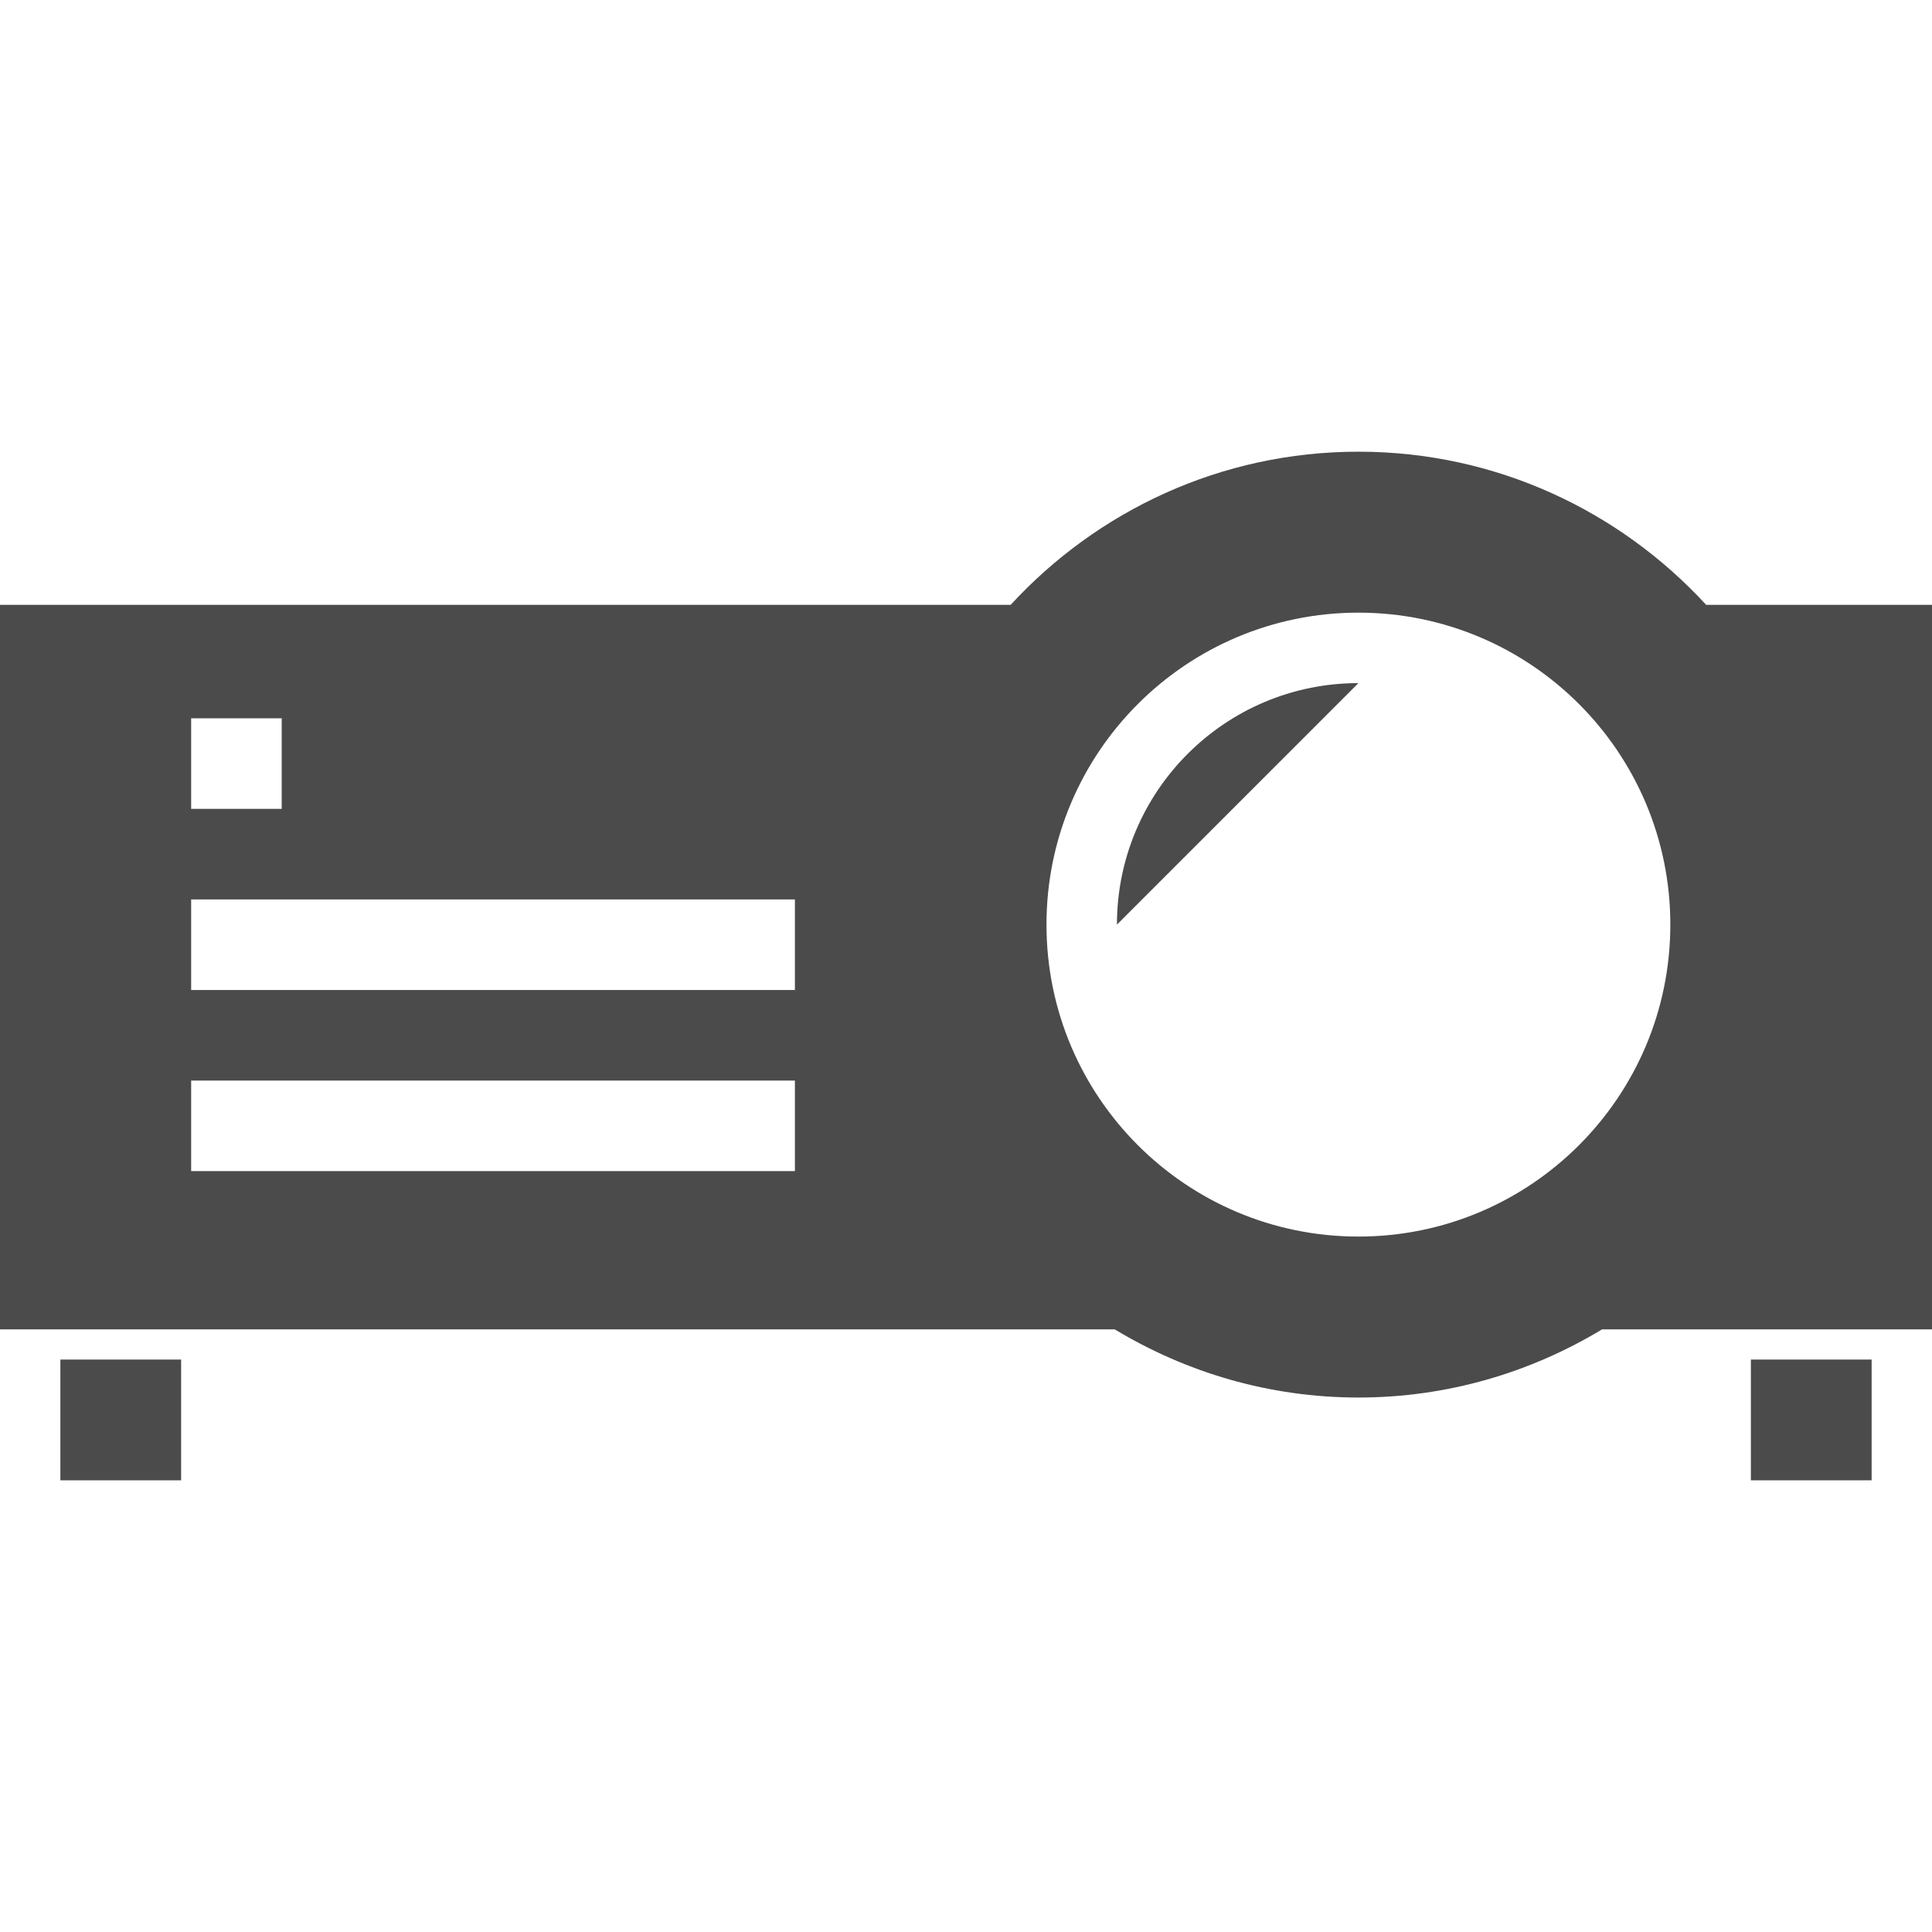
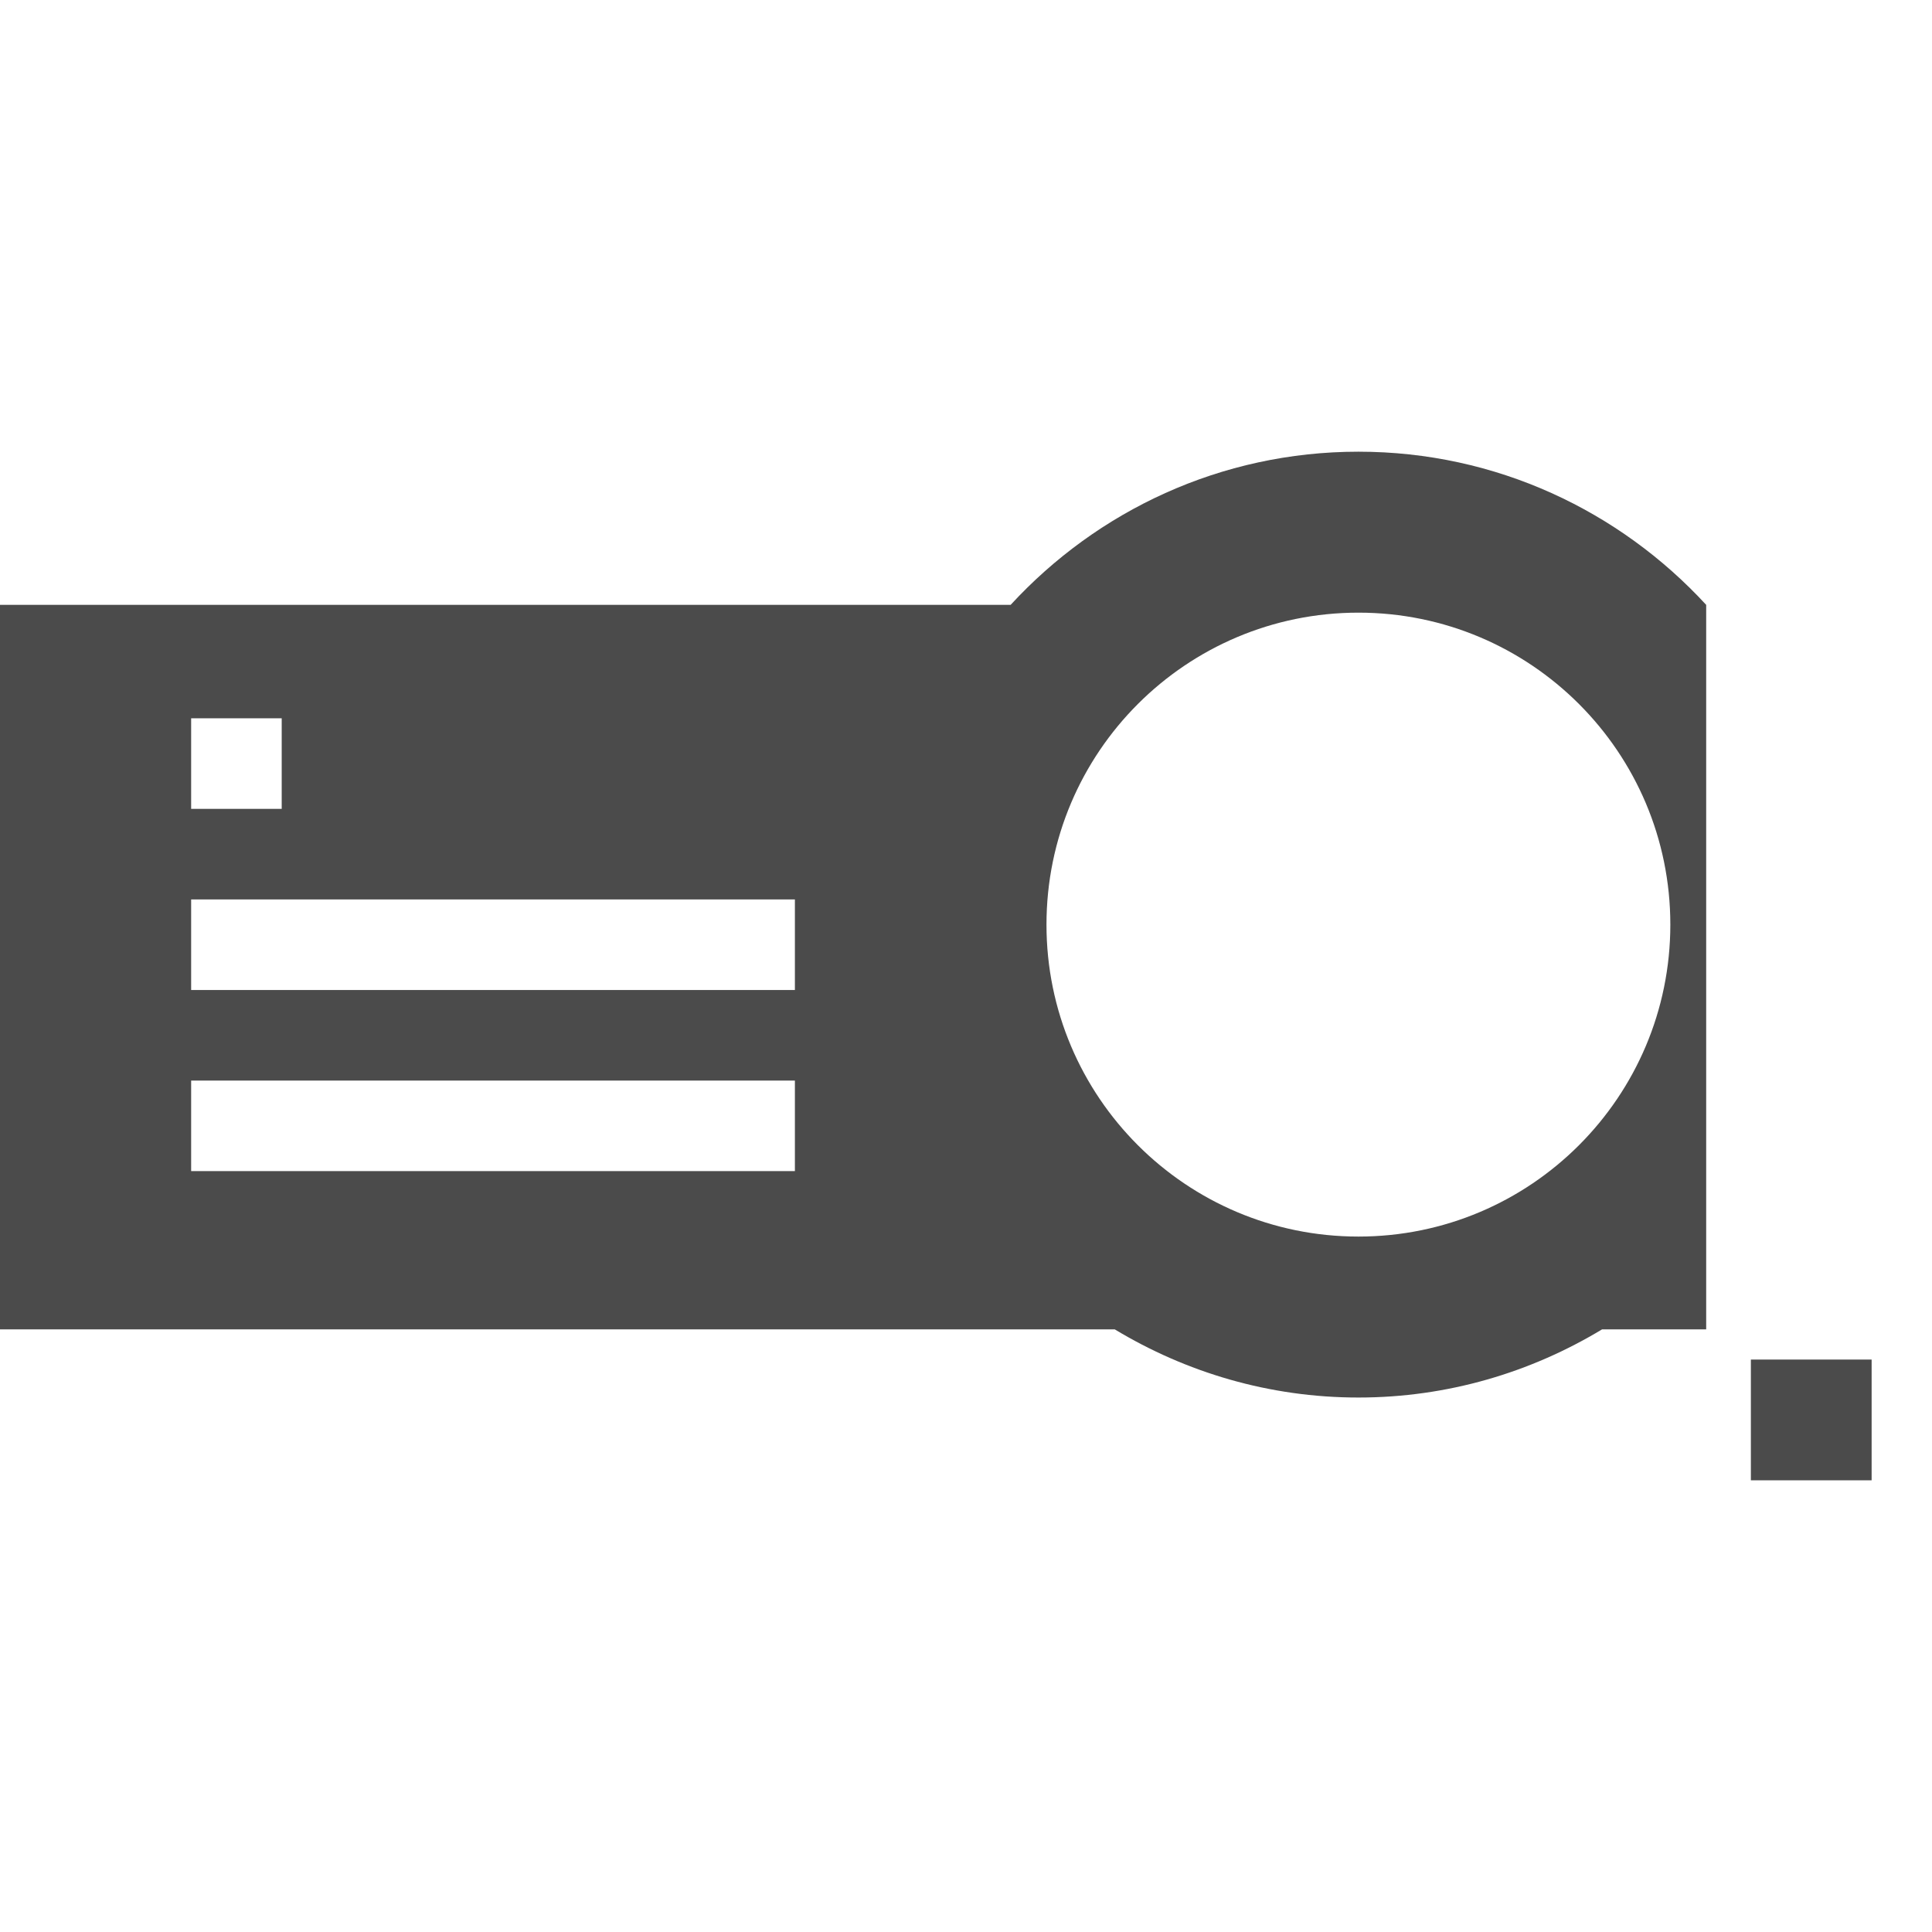
<svg xmlns="http://www.w3.org/2000/svg" version="1.1" id="_x32_" x="0px" y="0px" width="512px" height="512px" viewBox="0 0 512 512" style="width: 256px; height: 256px; opacity: 1;" xml:space="preserve">
  <style type="text/css">

	.st0{fill:#4B4B4B;}

</style>
  <g>
-     <path class="st0" d="M452.156,160.297C429.25,135.406,396.5,119.703,360,119.703s-69.266,15.703-92.172,40.594H0v192h295.422   c18.875,11.391,40.922,18.063,64.578,18.063s45.688-6.672,64.563-18.063H512v-192H452.156z M50.656,190.359h24v24h-24V190.359z    M210.656,310.359h-160v-24h160V310.359z M210.656,262.359h-160v-24h160V262.359z M360,327.703   c-45.656,0-82.672-37.016-82.672-82.672s37.016-82.672,82.672-82.672s82.656,37.016,82.656,82.672S405.656,327.703,360,327.703z" style="fill: rgb(75, 75, 75);" />
-     <path class="st0" d="M296,245.031l64-64C324.656,181.031,296,209.688,296,245.031z" style="fill: rgb(75, 75, 75);" />
-     <rect x="16" y="360.297" class="st0" width="32" height="32" style="fill: rgb(75, 75, 75);" />
+     <path class="st0" d="M452.156,160.297C429.25,135.406,396.5,119.703,360,119.703s-69.266,15.703-92.172,40.594H0v192h295.422   c18.875,11.391,40.922,18.063,64.578,18.063s45.688-6.672,64.563-18.063H512H452.156z M50.656,190.359h24v24h-24V190.359z    M210.656,310.359h-160v-24h160V310.359z M210.656,262.359h-160v-24h160V262.359z M360,327.703   c-45.656,0-82.672-37.016-82.672-82.672s37.016-82.672,82.672-82.672s82.656,37.016,82.656,82.672S405.656,327.703,360,327.703z" style="fill: rgb(75, 75, 75);" />
    <rect x="464" y="360.297" class="st0" width="32" height="32" style="fill: rgb(75, 75, 75);" />
  </g>
</svg>